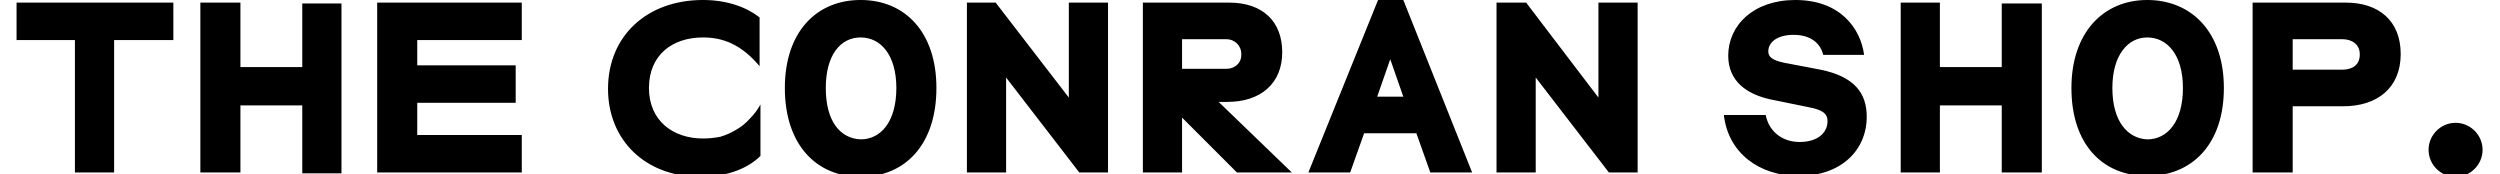
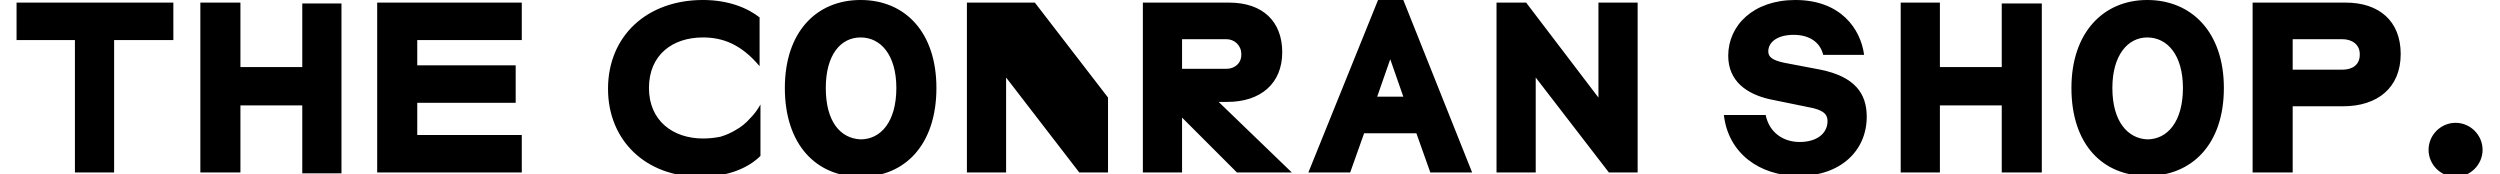
<svg xmlns="http://www.w3.org/2000/svg" version="1.2" viewBox="0 0 287 20" width="287" height="20">
  <title>image</title>
  <style>
		.s0 { fill: #000000 } 
	</style>
-   <path class="s0" d="m281.9 20.3c1.7 0 3.1-1.4 3.1-3.1 0-1.7-1.4-3.1-3.1-3.1-1.7 0-3.1 1.4-3.1 3.1 0 1.7 1.4 3.1 3.1 3.1zm-23.3-0.5h4.6v-7.6h5.8c3.9 0 6.6-2.1 6.6-6 0-3.8-2.5-5.9-6.3-5.9h-10.7zm4.6-11.8v-3.5h5.7c1.1 0 2 0.6 2 1.7v0.1c0 1.1-0.8 1.7-2 1.7zm-16.7 12.2c5.1 0 8.8-3.6 8.8-10.1 0-6.4-3.7-10.1-8.8-10.1-5 0-8.7 3.7-8.7 10.1 0 6.5 3.6 10.1 8.7 10.1zm-4-10.1c0-3.8 1.8-5.8 4-5.8 2.3 0 4.1 2 4.1 5.8 0 3.9-1.8 5.9-4.1 5.9-2.2-0.1-4-2-4-5.9zm-24.3-9.8v19.5h4.5v-7.7h7.1v7.7h4.6v-19.4h-4.6v7.3h-7.1v-7.4zm-15.5 12.9h-4.8c0.5 4.4 4.1 7 8.6 7 4.8 0 7.8-2.9 7.8-6.8 0-2.7-1.4-4.6-5.3-5.4l-4.2-0.8c-1.4-0.3-1.8-0.7-1.8-1.3 0-1.1 1.1-1.9 2.9-1.9 2 0 3.1 1 3.4 2.3h4.7c-0.4-3-2.7-6.3-7.9-6.3-4.8 0-7.7 2.9-7.7 6.4 0 2.9 2.1 4.4 4.8 5l4.4 0.9c1.7 0.3 2.2 0.8 2.2 1.6 0 1.4-1.2 2.4-3.2 2.4-1.9 0-3.5-1.1-3.9-3.1zm-30.9-12.9v19.5h4.5v-10.9l8.4 10.9h3.3v-19.5h-4.5v10.9l-8.3-10.9zm-21.6 19.5h4.8l1.6-4.5h6l1.6 4.5h4.8l-7.9-19.8h-2.9zm7.9-8.7l1.5-4.3 1.5 4.3zm-26.9 8.7h4.5v-6.3l6.3 6.3h6.3l-8.4-8.1h1c3.8 0 6.3-2.1 6.3-5.7 0-3.5-2.2-5.7-6.1-5.7h-9.9zm4.5-11.9v-3.4h5.1c0.9 0 1.7 0.7 1.7 1.7v0.1c0 1-0.8 1.6-1.7 1.6zm-24.7-7.6v19.5h4.5v-10.9l8.4 10.9h3.3v-19.5h-4.5v10.9l-8.4-10.9zm-12.2 20c5.1 0 8.7-3.7 8.7-10.2 0-6.4-3.6-10.1-8.7-10.1-5.1 0-8.7 3.7-8.7 10.1 0 6.5 3.6 10.2 8.7 10.2zm-4-10.2c0-3.8 1.7-5.8 4-5.8 2.3 0 4.1 2 4.1 5.8 0 3.9-1.8 5.9-4.1 5.9-2.3-0.1-4-2-4-5.9zm-14.4 10.2c3.3 0 5.6-1.1 6.9-2.4v-5.9q-0.5 0.9-1.2 1.6-0.7 0.8-1.6 1.3-0.8 0.5-1.8 0.8-1 0.2-2 0.2c-3.4 0-6.2-2-6.2-5.8 0-3.8 2.7-5.8 6.2-5.8 2.3 0 4.4 0.8 6.5 3.3v-5.6c-1.4-1.1-3.6-2-6.5-2-6.4 0-10.9 4.1-10.9 10.2 0 5.9 4.3 10.1 10.6 10.1zm-37.1-20v19.5h16.6v-4.3h-12v-3.7h11.3v-4.3h-11.3v-2.9h12v-4.3zm-20.3 0v19.5h4.6v-7.7h7.1v7.8h4.5v-19.5h-4.5v7.3h-7.1v-7.4zm-3.1 0h-18v4.3h6.7v15.2h4.5v-15.2h6.8z" />
+   <path class="s0" d="m281.9 20.3c1.7 0 3.1-1.4 3.1-3.1 0-1.7-1.4-3.1-3.1-3.1-1.7 0-3.1 1.4-3.1 3.1 0 1.7 1.4 3.1 3.1 3.1zm-23.3-0.5h4.6v-7.6h5.8c3.9 0 6.6-2.1 6.6-6 0-3.8-2.5-5.9-6.3-5.9h-10.7zm4.6-11.8v-3.5h5.7c1.1 0 2 0.6 2 1.7v0.1c0 1.1-0.8 1.7-2 1.7zm-16.7 12.2c5.1 0 8.8-3.6 8.8-10.1 0-6.4-3.7-10.1-8.8-10.1-5 0-8.7 3.7-8.7 10.1 0 6.5 3.6 10.1 8.7 10.1zm-4-10.1c0-3.8 1.8-5.8 4-5.8 2.3 0 4.1 2 4.1 5.8 0 3.9-1.8 5.9-4.1 5.9-2.2-0.1-4-2-4-5.9zm-24.3-9.8v19.5h4.5v-7.7h7.1v7.7h4.6v-19.4h-4.6v7.3h-7.1v-7.4zm-15.5 12.9h-4.8c0.5 4.4 4.1 7 8.6 7 4.8 0 7.8-2.9 7.8-6.8 0-2.7-1.4-4.6-5.3-5.4l-4.2-0.8c-1.4-0.3-1.8-0.7-1.8-1.3 0-1.1 1.1-1.9 2.9-1.9 2 0 3.1 1 3.4 2.3h4.7c-0.4-3-2.7-6.3-7.9-6.3-4.8 0-7.7 2.9-7.7 6.4 0 2.9 2.1 4.4 4.8 5l4.4 0.9c1.7 0.3 2.2 0.8 2.2 1.6 0 1.4-1.2 2.4-3.2 2.4-1.9 0-3.5-1.1-3.9-3.1zm-30.9-12.9v19.5h4.5v-10.9l8.4 10.9h3.3v-19.5h-4.5v10.9l-8.3-10.9zm-21.6 19.5h4.8l1.6-4.5h6l1.6 4.5h4.8l-7.9-19.8h-2.9zm7.9-8.7l1.5-4.3 1.5 4.3zm-26.9 8.7h4.5v-6.3l6.3 6.3h6.3l-8.4-8.1h1c3.8 0 6.3-2.1 6.3-5.7 0-3.5-2.2-5.7-6.1-5.7h-9.9zm4.5-11.9v-3.4h5.1c0.9 0 1.7 0.7 1.7 1.7v0.1c0 1-0.8 1.6-1.7 1.6zm-24.7-7.6v19.5h4.5v-10.9l8.4 10.9h3.3v-19.5v10.9l-8.4-10.9zm-12.2 20c5.1 0 8.7-3.7 8.7-10.2 0-6.4-3.6-10.1-8.7-10.1-5.1 0-8.7 3.7-8.7 10.1 0 6.5 3.6 10.2 8.7 10.2zm-4-10.2c0-3.8 1.7-5.8 4-5.8 2.3 0 4.1 2 4.1 5.8 0 3.9-1.8 5.9-4.1 5.9-2.3-0.1-4-2-4-5.9zm-14.4 10.2c3.3 0 5.6-1.1 6.9-2.4v-5.9q-0.5 0.9-1.2 1.6-0.7 0.8-1.6 1.3-0.8 0.5-1.8 0.8-1 0.2-2 0.2c-3.4 0-6.2-2-6.2-5.8 0-3.8 2.7-5.8 6.2-5.8 2.3 0 4.4 0.8 6.5 3.3v-5.6c-1.4-1.1-3.6-2-6.5-2-6.4 0-10.9 4.1-10.9 10.2 0 5.9 4.3 10.1 10.6 10.1zm-37.1-20v19.5h16.6v-4.3h-12v-3.7h11.3v-4.3h-11.3v-2.9h12v-4.3zm-20.3 0v19.5h4.6v-7.7h7.1v7.8h4.5v-19.5h-4.5v7.3h-7.1v-7.4zm-3.1 0h-18v4.3h6.7v15.2h4.5v-15.2h6.8z" />
</svg>